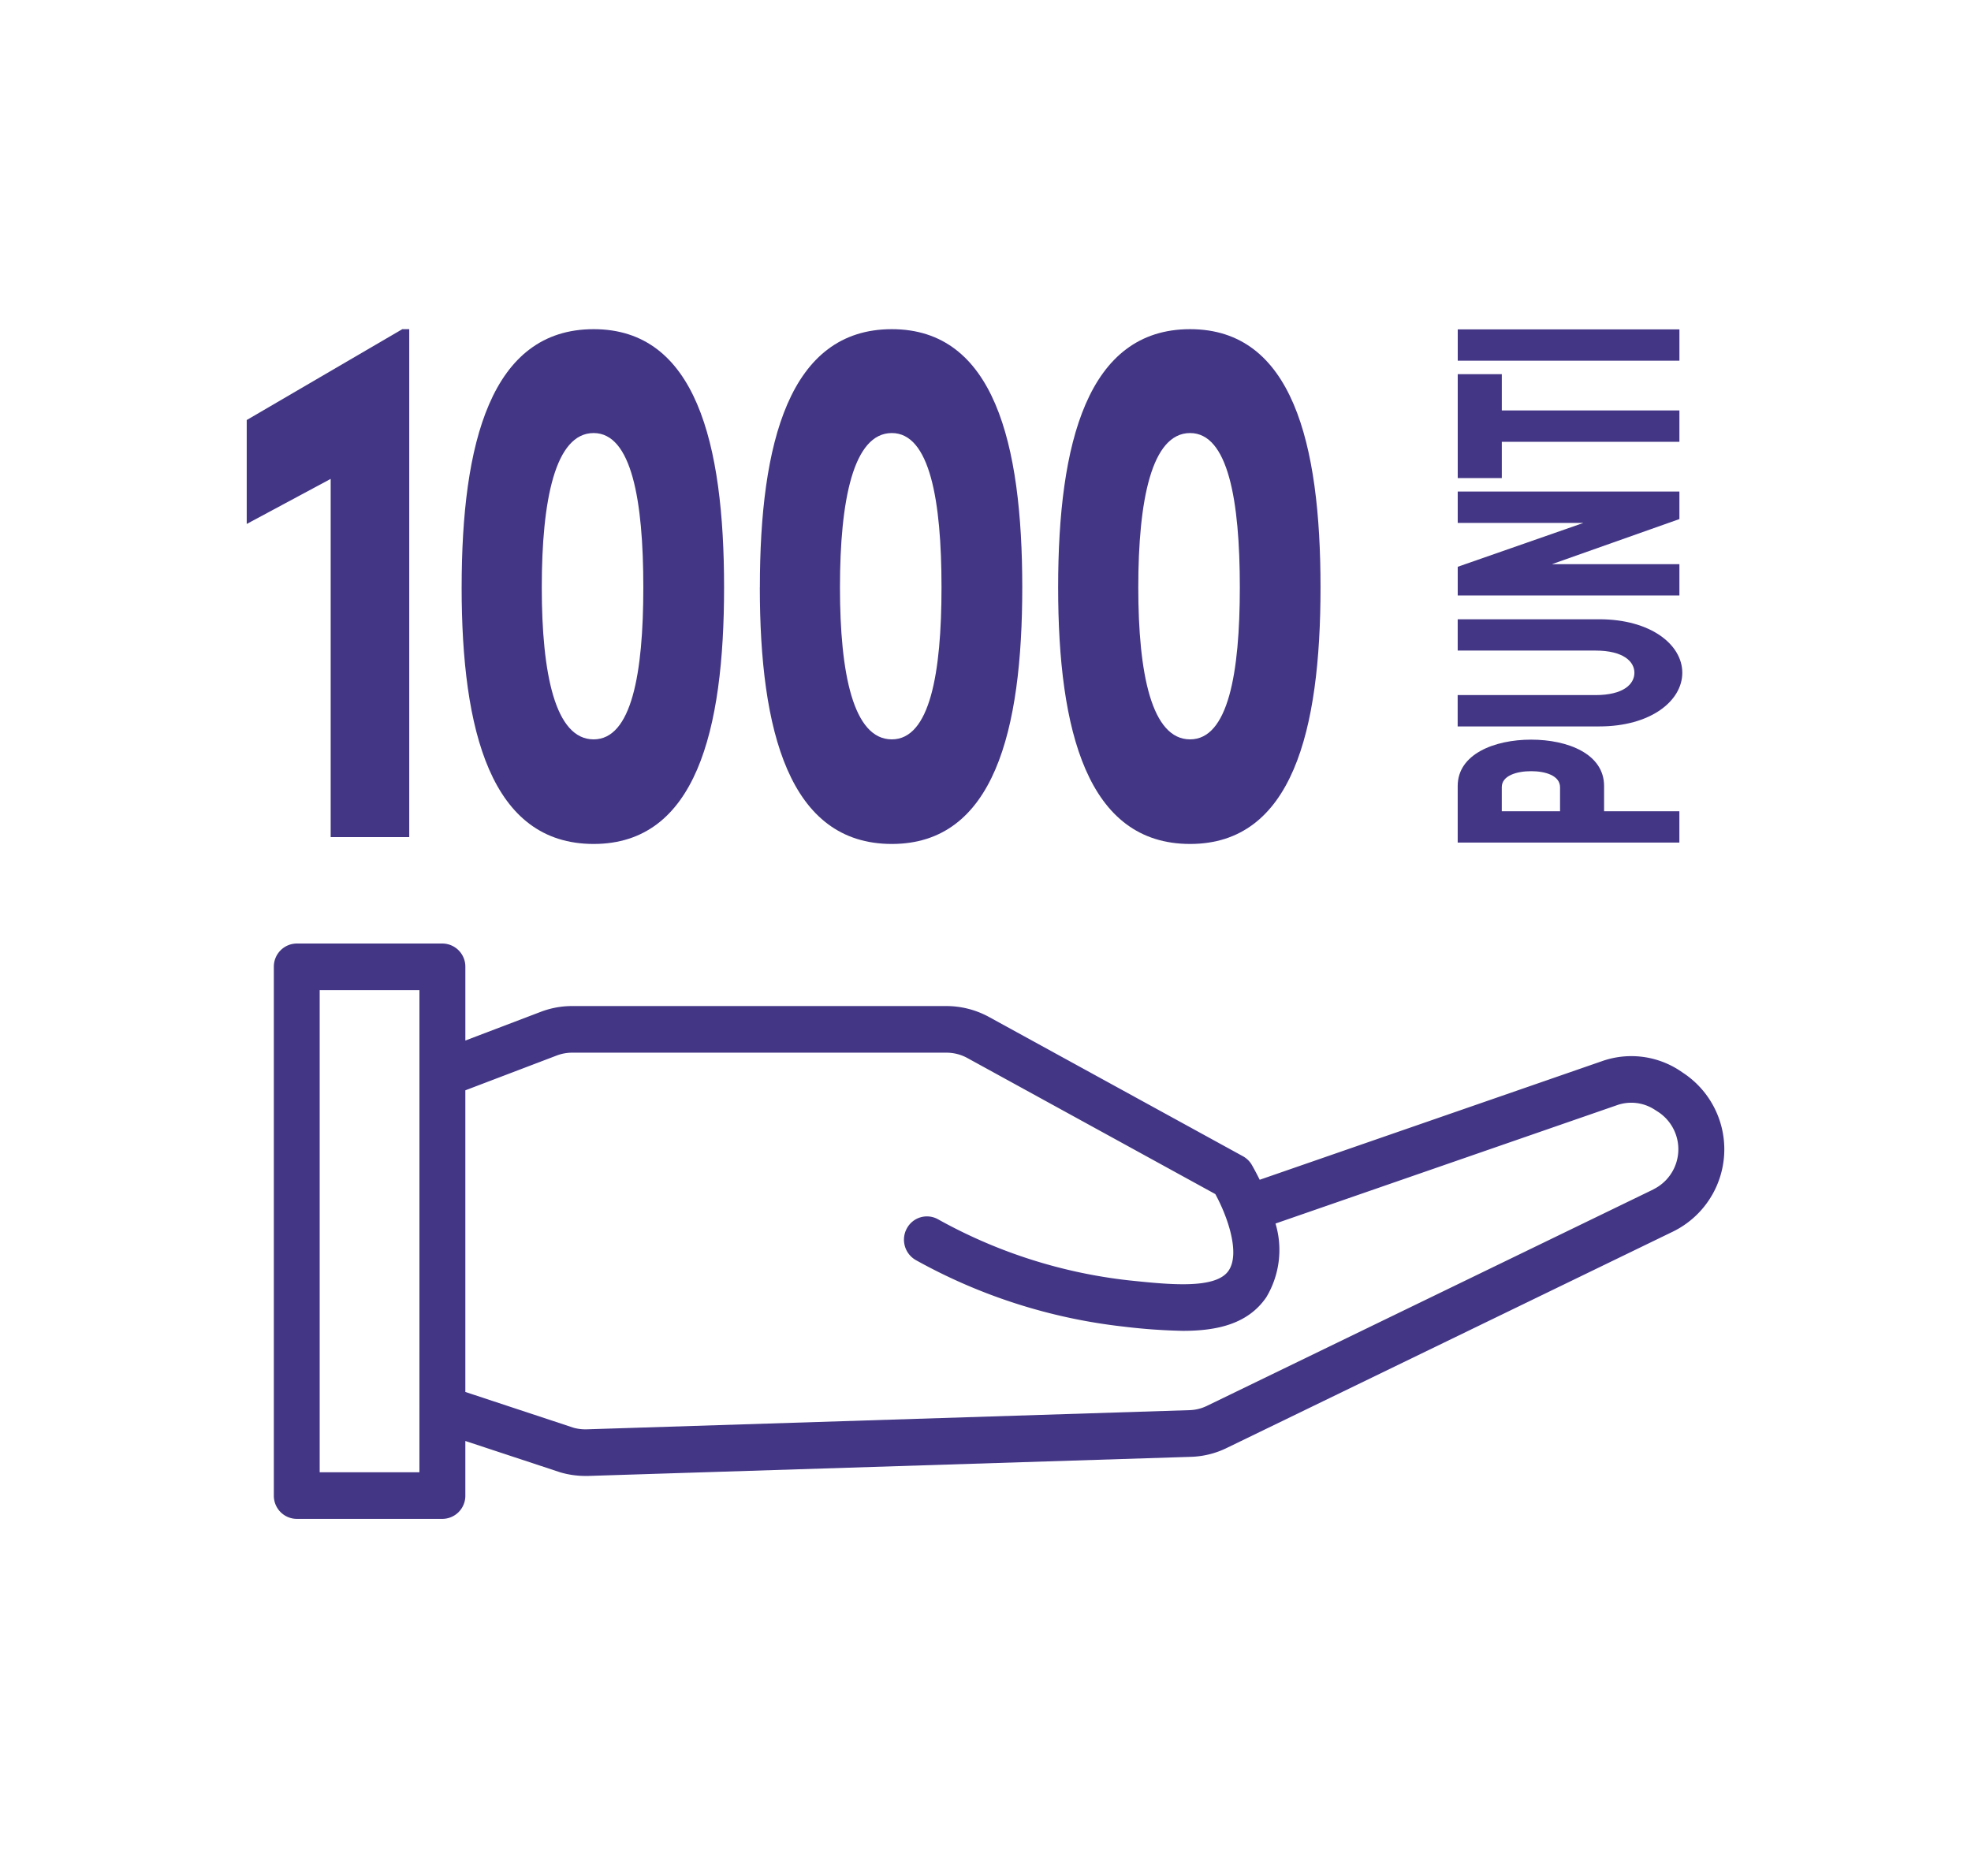
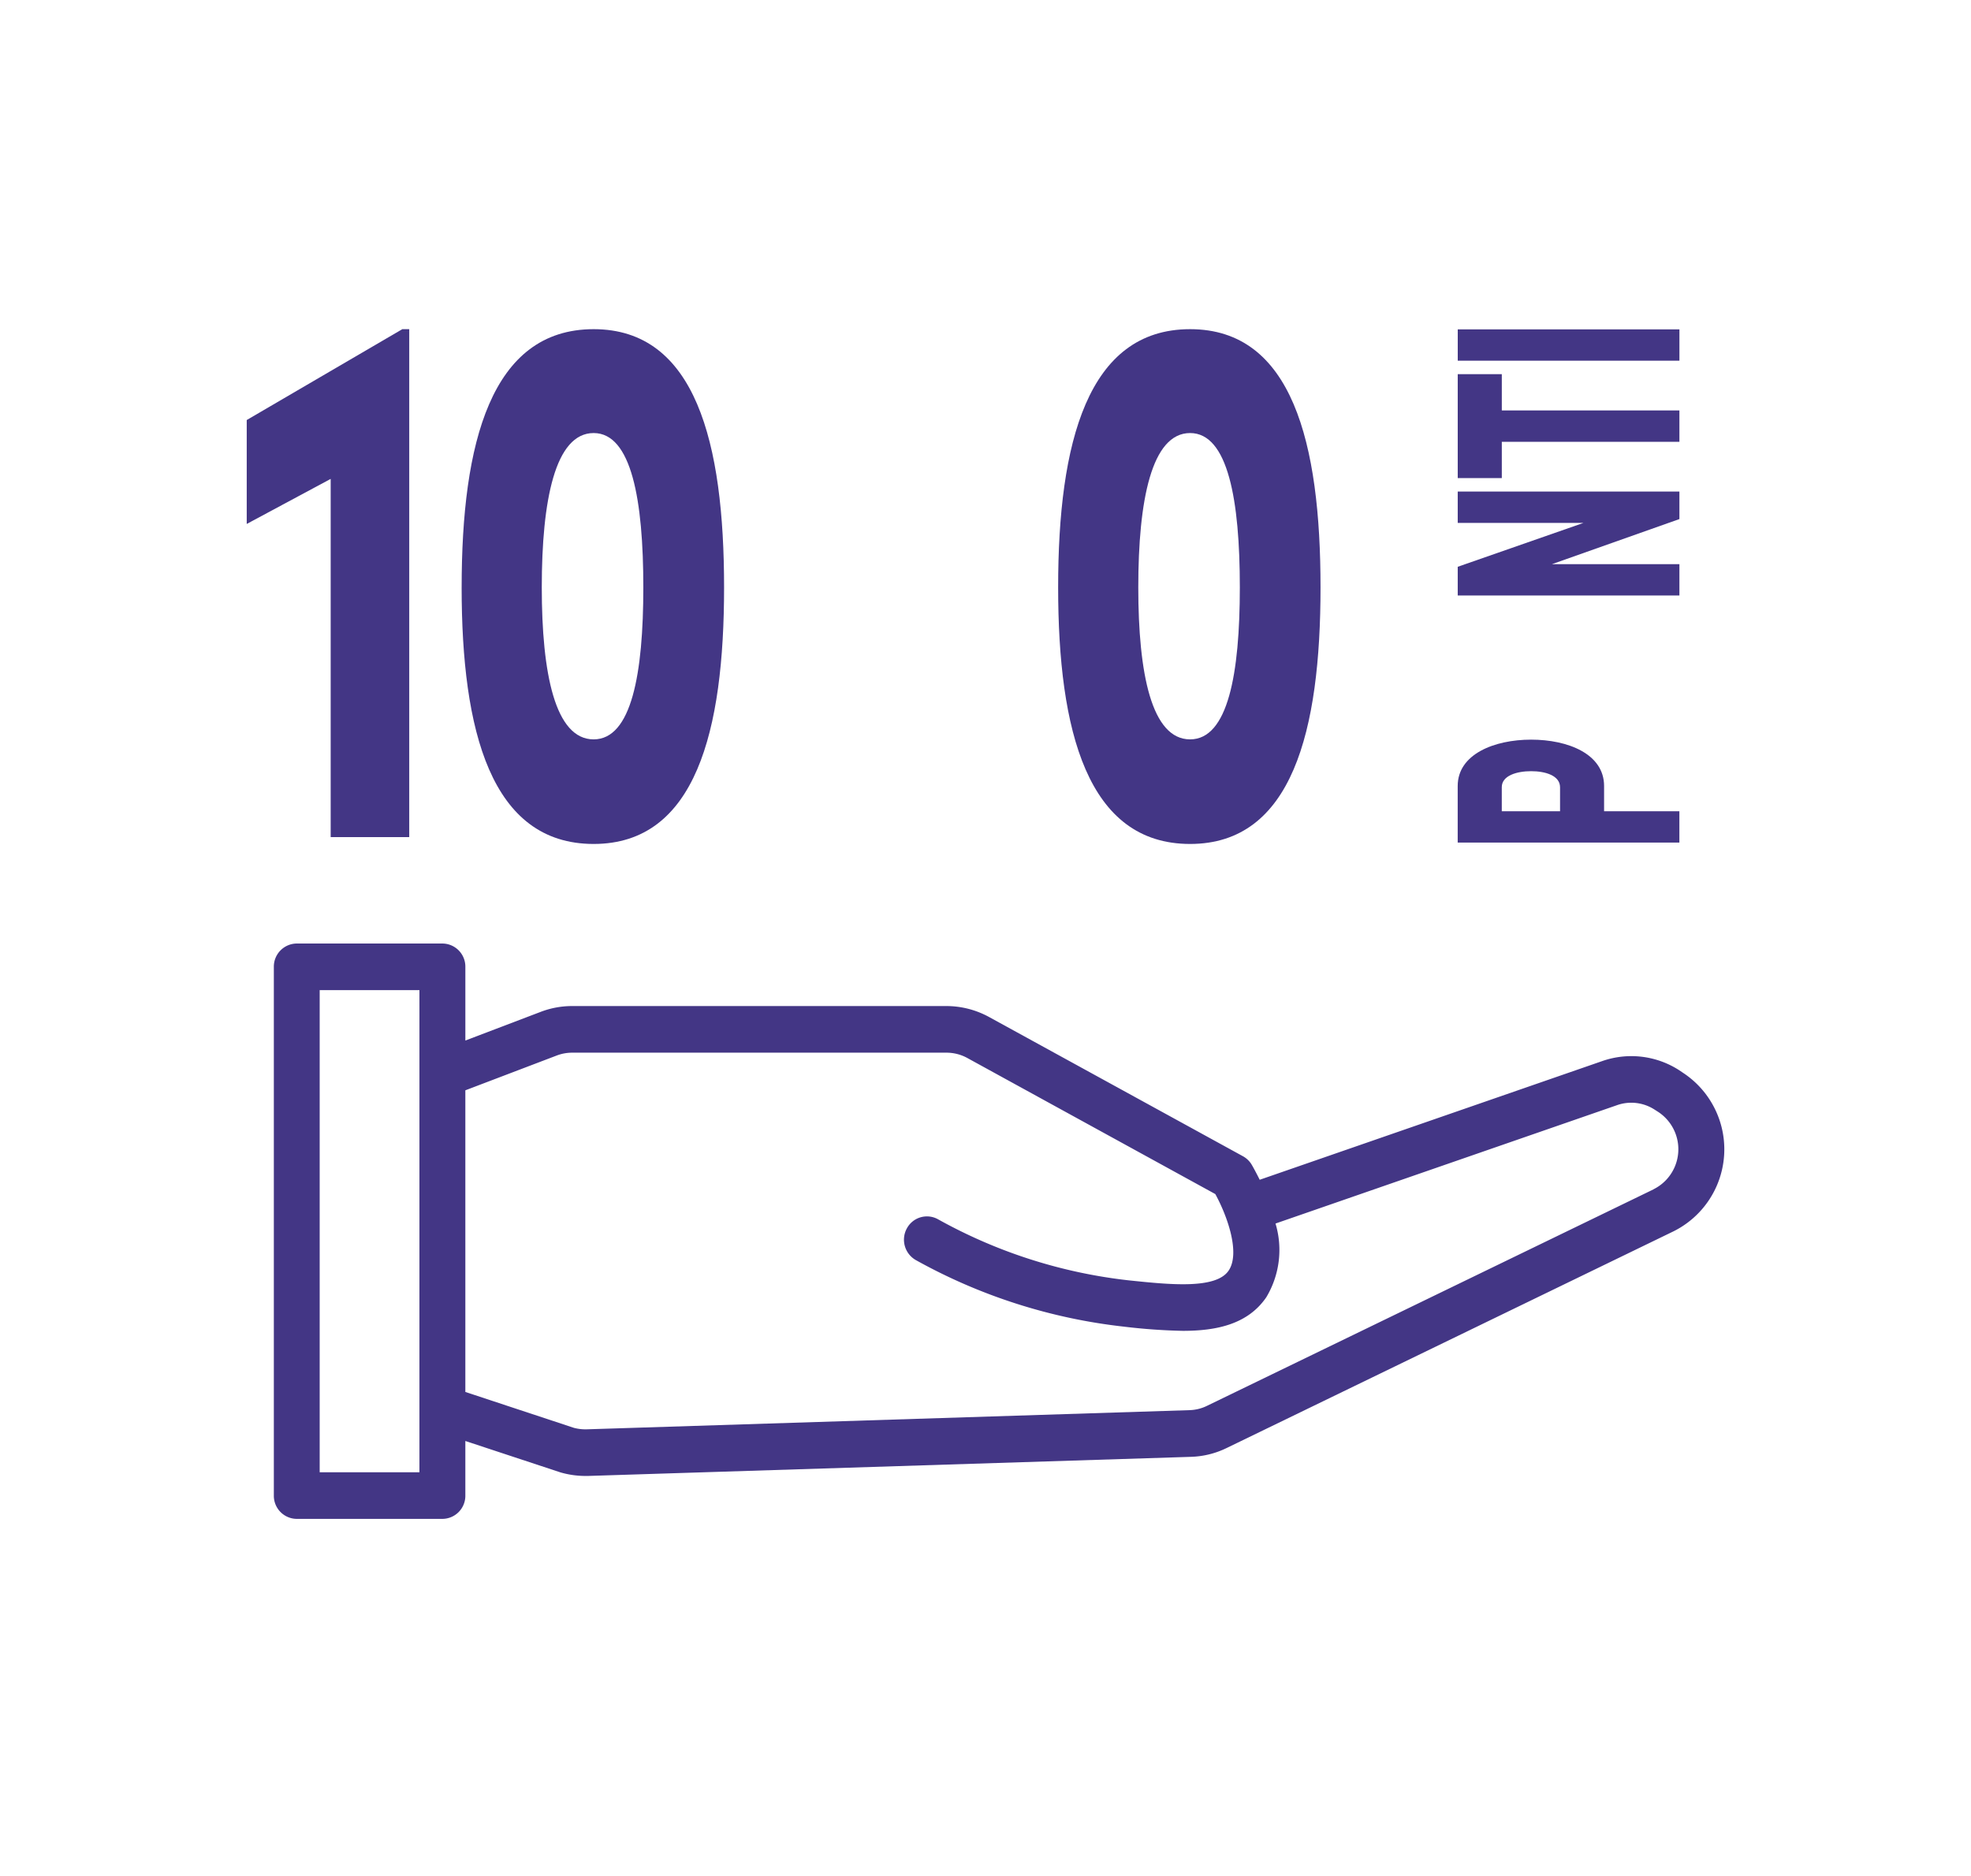
<svg xmlns="http://www.w3.org/2000/svg" width="167" height="159" viewBox="0 0 167 159">
  <defs>
    <clipPath id="clip-path">
      <rect id="Rettangolo_2053" data-name="Rettangolo 2053" width="167" height="159" transform="translate(279 1547)" fill="none" stroke="#707070" stroke-width="1" />
    </clipPath>
    <clipPath id="clip-path-2">
      <rect id="Rettangolo_2034" data-name="Rettangolo 2034" width="125.19" height="100.822" fill="none" />
    </clipPath>
  </defs>
  <g id="Gruppo_di_maschere_126" data-name="Gruppo di maschere 126" transform="translate(-279 -1547)" clip-path="url(#clip-path)">
    <g id="Raggruppa_769" data-name="Raggruppa 769" transform="translate(299.905 1574.897)">
      <g id="Raggruppa_743" data-name="Raggruppa 743" transform="translate(0 0)" clip-path="url(#clip-path-2)">
        <path id="Tracciato_5932" data-name="Tracciato 5932" d="M119.829,22.187,119.548,22a7.474,7.474,0,0,0-6.485-.762L84.032,31.3c-.291-.582-.549-1.057-.692-1.3A1.972,1.972,0,0,0,82.6,29.3L61.1,17.506a7.556,7.556,0,0,0-3.61-.928H25.774a7.447,7.447,0,0,0-2.668.494L16.727,19.5V13.255a1.959,1.959,0,0,0-1.943-1.976H2.44A1.959,1.959,0,0,0,.5,13.255V58.062A1.956,1.956,0,0,0,2.44,60.038H14.783a1.956,1.956,0,0,0,1.943-1.976V53.437L24.791,56.1a7.6,7.6,0,0,0,2.086.3c.078,0,.157,0,.24,0l51.09-1.62a7.387,7.387,0,0,0,3.033-.752l37.833-18.349a7.761,7.761,0,0,0,.757-13.488M12.835,56.086H4.384V15.23h8.452ZM117.4,32.111,79.564,50.459a3.6,3.6,0,0,1-1.482.365l-51.09,1.625a3.865,3.865,0,0,1-1.066-.125l-9.2-3.042V23.719l7.746-2.95a3.7,3.7,0,0,1,1.3-.24H57.5a3.68,3.68,0,0,1,1.759.452L80.27,32.512c1.048,1.916,2.128,5.031,1.122,6.495-1.089,1.588-5.008,1.177-8.456.817A42.967,42.967,0,0,1,56.761,34.64a1.931,1.931,0,0,0-2.636.8,1.988,1.988,0,0,0,.789,2.677,46.865,46.865,0,0,0,17.619,5.631,49.453,49.453,0,0,0,4.994.355c2.917,0,5.507-.586,7.058-2.839a7.784,7.784,0,0,0,.785-6.255l28.947-10.035a3.633,3.633,0,0,1,3.162.374l.282.18a3.785,3.785,0,0,1-.365,6.578" transform="translate(1.797 40.784)" fill="#433685" />
        <path id="Tracciato_5933" data-name="Tracciato 5933" d="M13.769,0V43.044H7.113V12.689L0,16.507V7.7L13.183,0Z" transform="translate(0 -0.001)" fill="#433685" />
        <path id="Tracciato_5934" data-name="Tracciato 5934" d="M3.945,21.88C3.945,9.647,6.433,0,15.13,0,23.78,0,26.18,9.647,26.18,21.88c0,12.168-2.4,21.746-11.051,21.746-8.7,0-11.185-9.578-11.185-21.746m15.394,0c0-7.381-1-13.077-4.21-13.077-3.263,0-4.394,5.7-4.394,13.077,0,7.312,1.131,12.883,4.394,12.883,3.213,0,4.21-5.571,4.21-12.883" transform="translate(14.265 -0.001)" fill="#433685" />
-         <path id="Tracciato_5935" data-name="Tracciato 5935" d="M9.419,21.88C9.419,9.647,11.907,0,20.6,0c8.65,0,11.051,9.647,11.051,21.88,0,12.168-2.4,21.746-11.051,21.746-8.7,0-11.185-9.578-11.185-21.746m15.394,0c0-7.381-1-13.077-4.21-13.077-3.263,0-4.394,5.7-4.394,13.077,0,7.312,1.131,12.883,4.394,12.883,3.213,0,4.21-5.571,4.21-12.883" transform="translate(34.059 -0.001)" fill="#433685" />
        <path id="Tracciato_5936" data-name="Tracciato 5936" d="M14.894,21.88C14.894,9.647,17.377,0,26.074,0c8.655,0,11.051,9.647,11.051,21.88,0,12.168-2.4,21.746-11.051,21.746-8.7,0-11.18-9.578-11.18-21.746m15.394,0c0-7.381-1-13.077-4.214-13.077-3.263,0-4.39,5.7-4.39,13.077,0,7.312,1.126,12.883,4.39,12.883,3.213,0,4.214-5.571,4.214-12.883" transform="translate(53.856 -0.001)" fill="#433685" />
        <path id="Tracciato_5937" data-name="Tracciato 5937" d="M28.446,7.536c3.134,0,6.185,1.219,6.185,3.924v2.146H41.01V16.26H22.228v-4.8c0-2.7,3.111-3.924,6.218-3.924m0,2.673c-1.2,0-2.483.369-2.483,1.352v2.045H30.9V11.575c0-1-1.251-1.366-2.451-1.366" transform="translate(80.376 27.249)" fill="#433685" />
-         <path id="Tracciato_5938" data-name="Tracciato 5938" d="M34.225,14.406h-12V11.751H33.9c2.373,0,3.3-.928,3.3-1.893,0-.946-.928-1.879-3.3-1.879H22.228V5.326h12c4.334,0,7.03,2.133,7.03,4.533s-2.7,4.547-7.03,4.547" transform="translate(80.376 19.258)" fill="#433685" />
        <path id="Tracciato_5939" data-name="Tracciato 5939" d="M22.228,2.981H41.011V5.312l-10.8,3.822h10.8v2.654H22.228V9.356l10.658-3.72H22.228Z" transform="translate(80.378 10.78)" fill="#433685" />
        <path id="Tracciato_5940" data-name="Tracciato 5940" d="M25.963.826V3.9H41.011V6.559H25.963V9.633H22.229V.826Z" transform="translate(80.378 2.986)" fill="#433685" />
        <rect id="Rettangolo_2033" data-name="Rettangolo 2033" width="18.782" height="2.654" transform="translate(102.608 0.018)" fill="#433685" />
      </g>
    </g>
  </g>
</svg>